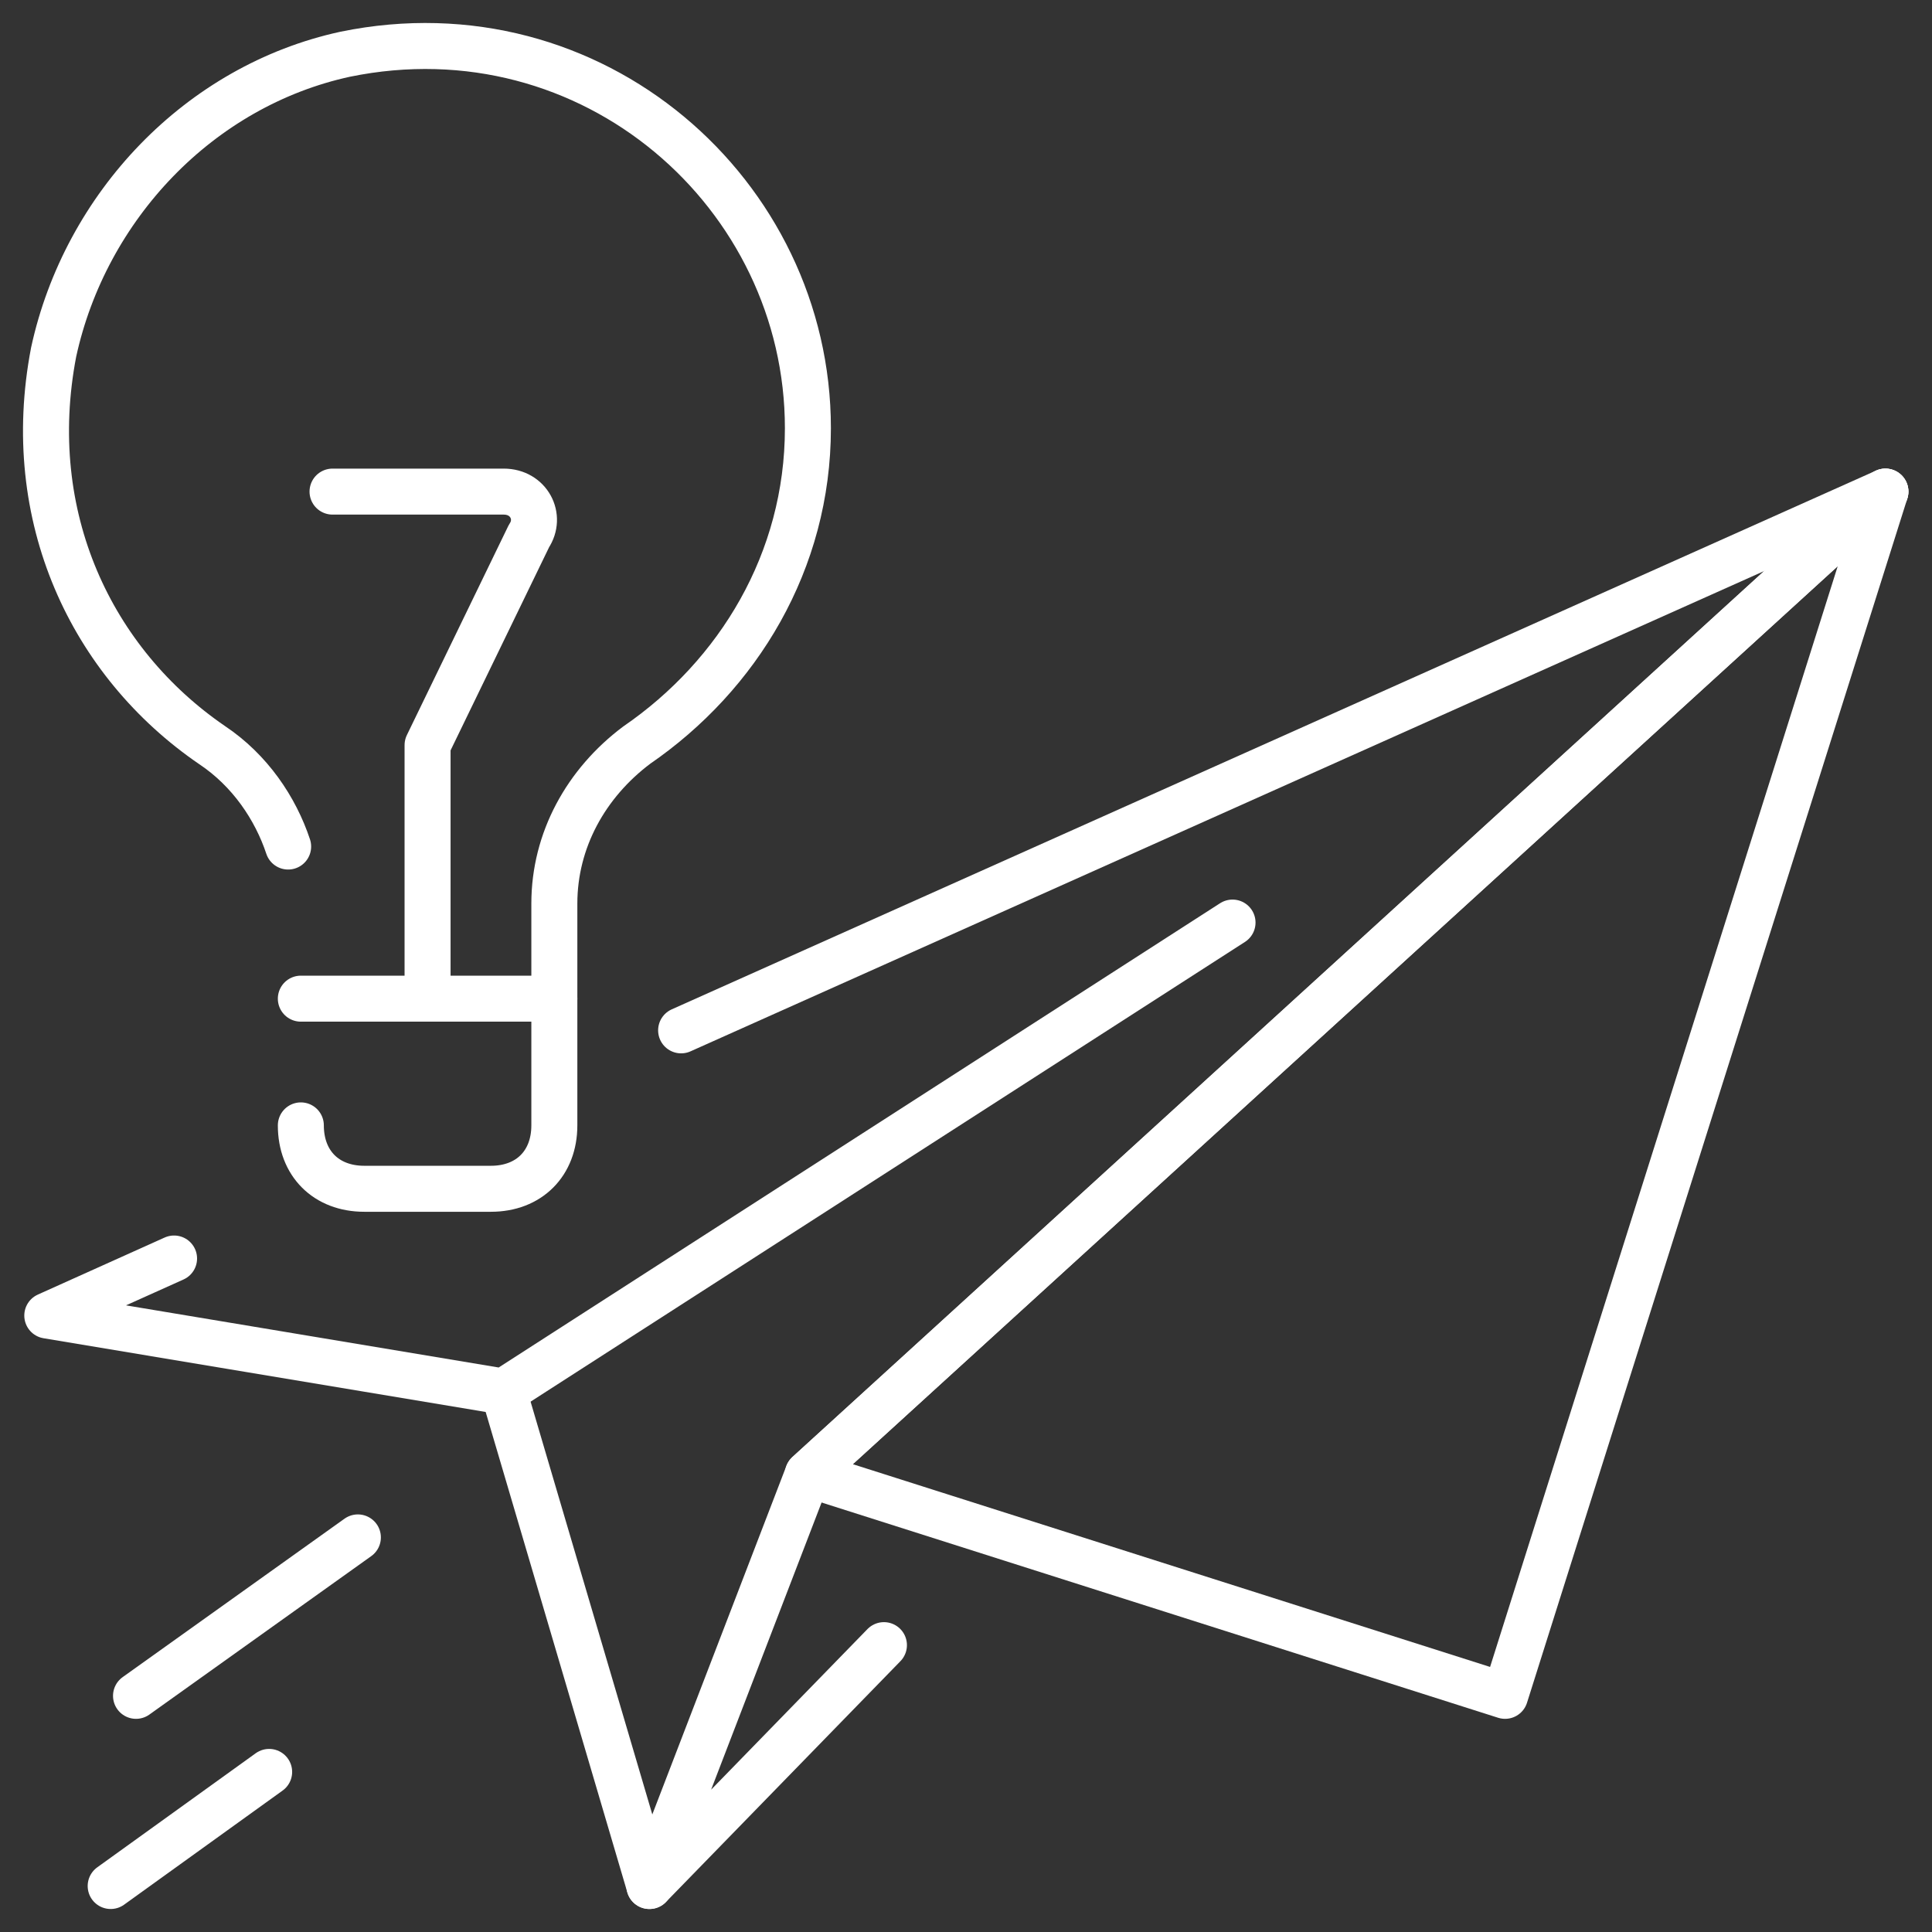
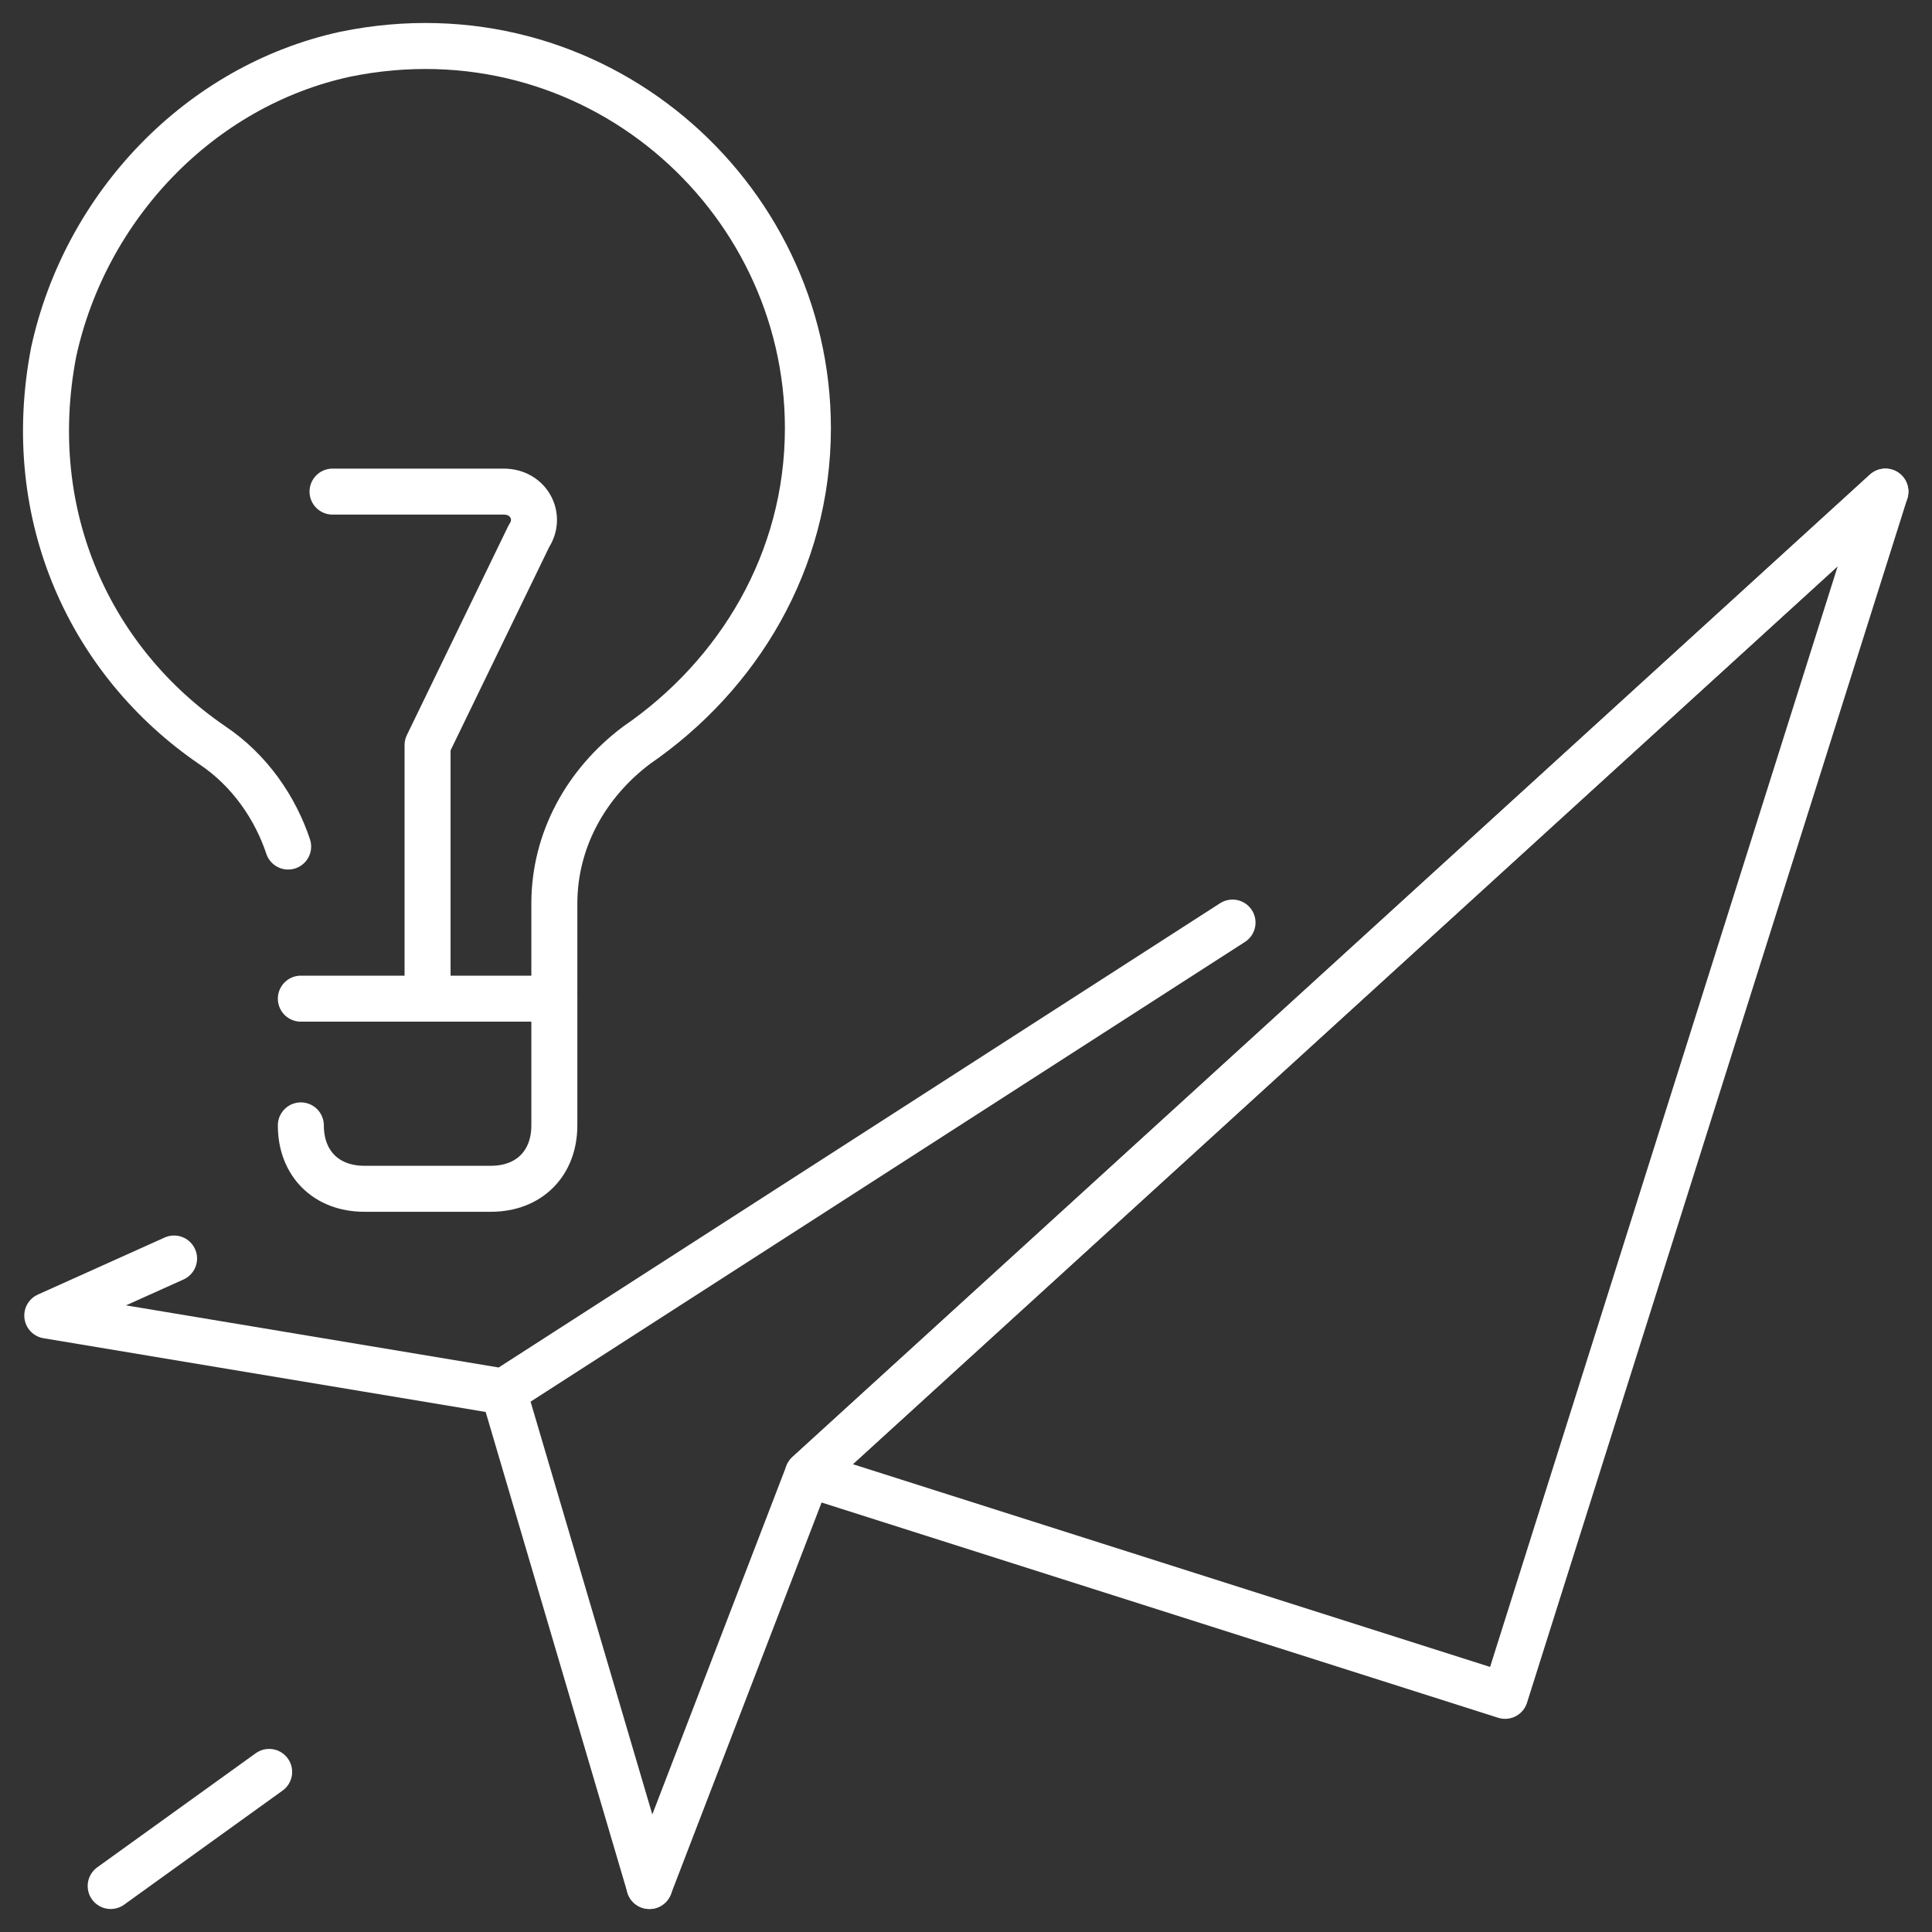
<svg xmlns="http://www.w3.org/2000/svg" width="42" height="42" viewBox="0 0 42 42" fill="none">
  <rect x="0" y="0" width="42" height="42" fill="#333333" stroke="none" />
  <path d="M10.949 30.253L14.118 41" stroke="#fff" stroke-miterlimit="10" stroke-linecap="round" stroke-linejoin="round" />
-   <path d="M40.987 10.687L17.563 32.044L14.118 41L19.216 35.764" stroke="#fff" stroke-miterlimit="10" stroke-linecap="round" stroke-linejoin="round" />
-   <path d="M14.807 22.399L40.987 10.687" stroke="#fff" stroke-miterlimit="10" stroke-linecap="round" stroke-linejoin="round" />
+   <path d="M40.987 10.687L17.563 32.044L14.118 41" stroke="#fff" stroke-miterlimit="10" stroke-linecap="round" stroke-linejoin="round" />
  <path d="M26.794 20.056L10.949 30.253L1.028 28.599L3.784 27.359" stroke="#fff" stroke-miterlimit="10" stroke-linecap="round" stroke-linejoin="round" />
  <path d="M32.719 36.866L40.987 10.687L17.563 32.044L32.719 36.866Z" stroke="#fff" stroke-miterlimit="10" stroke-linecap="round" stroke-linejoin="round" />
-   <path d="M7.78 33.422L2.957 36.866" stroke="#fff" stroke-miterlimit="10" stroke-linecap="round" stroke-linejoin="round" />
  <path d="M5.851 38.52L2.406 41" stroke="#fff" stroke-miterlimit="10" stroke-linecap="round" stroke-linejoin="round" />
  <path d="M6.54 21.71H12.051V19.643C12.051 18.265 12.74 17.025 13.842 16.198C16.047 14.683 17.563 12.202 17.563 9.309C17.563 4.211 12.878 0.077 7.504 1.179C4.335 1.868 1.855 4.486 1.166 7.655C0.477 11.238 1.993 14.407 4.611 16.198C5.437 16.749 5.989 17.576 6.264 18.403" stroke="#fff" stroke-miterlimit="10" stroke-linecap="round" stroke-linejoin="round" />
  <path d="M12.051 21.71V24.465C12.051 25.292 11.5 25.843 10.673 25.843H7.918C7.091 25.843 6.54 25.292 6.54 24.465" stroke="#fff" stroke-miterlimit="10" stroke-linecap="round" stroke-linejoin="round" />
  <path d="M7.229 10.687H10.949C11.5 10.687 11.776 11.238 11.5 11.651L9.295 16.198V21.71" stroke="#fff" stroke-miterlimit="10" stroke-linecap="round" stroke-linejoin="round" />
</svg>